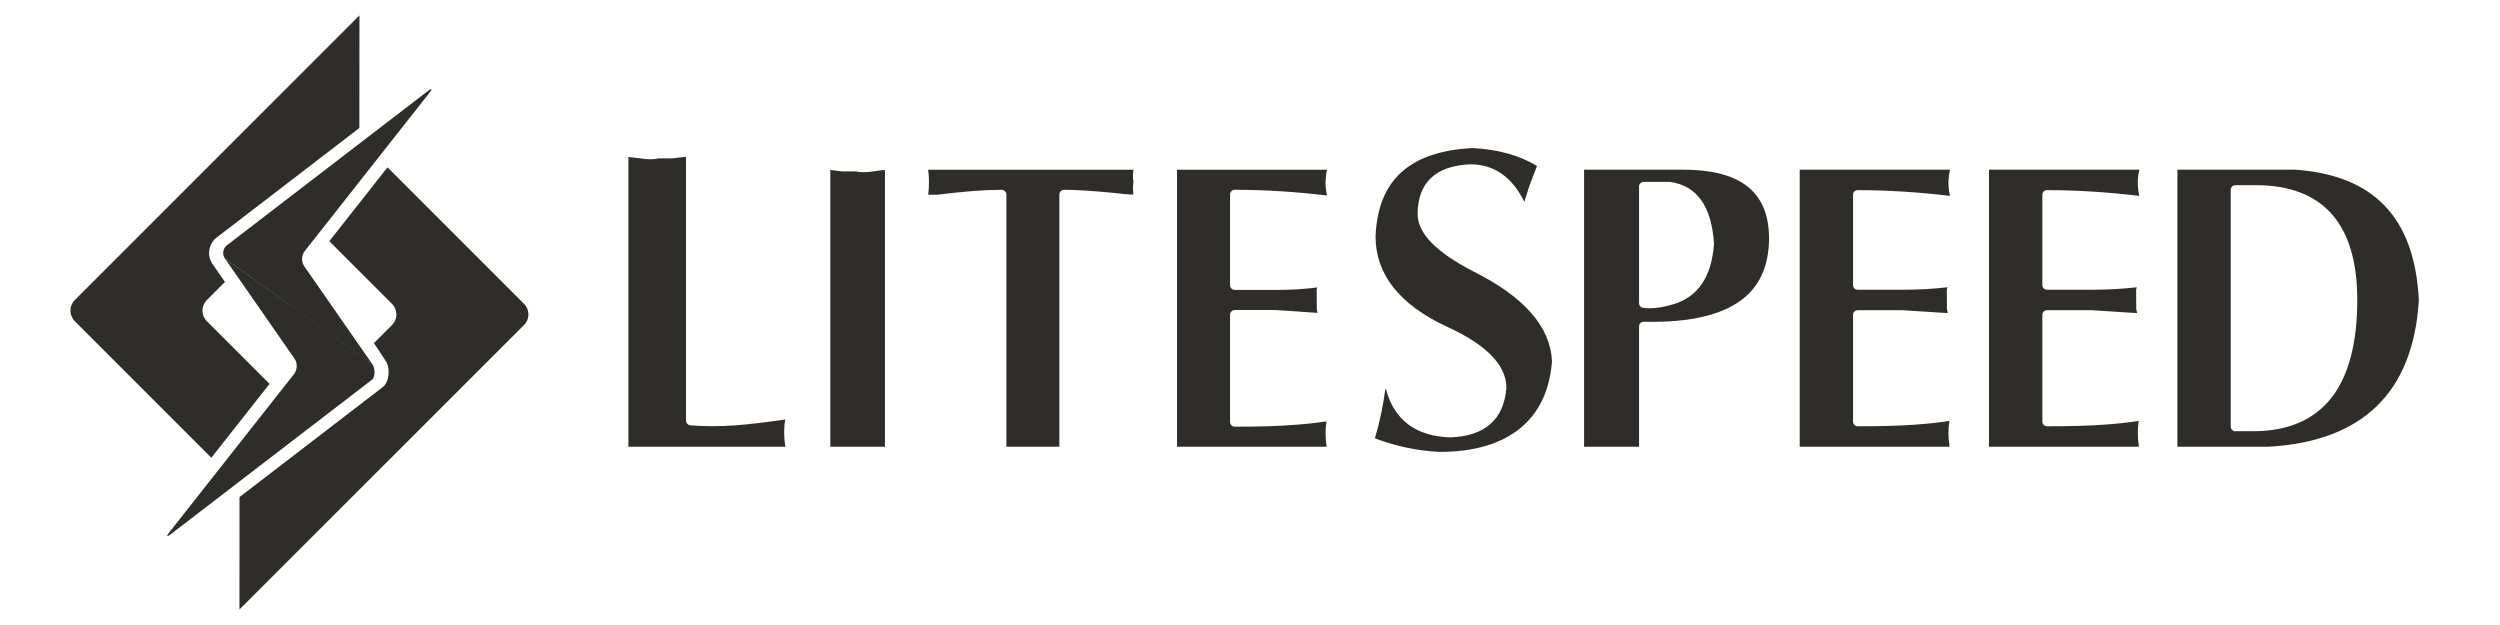
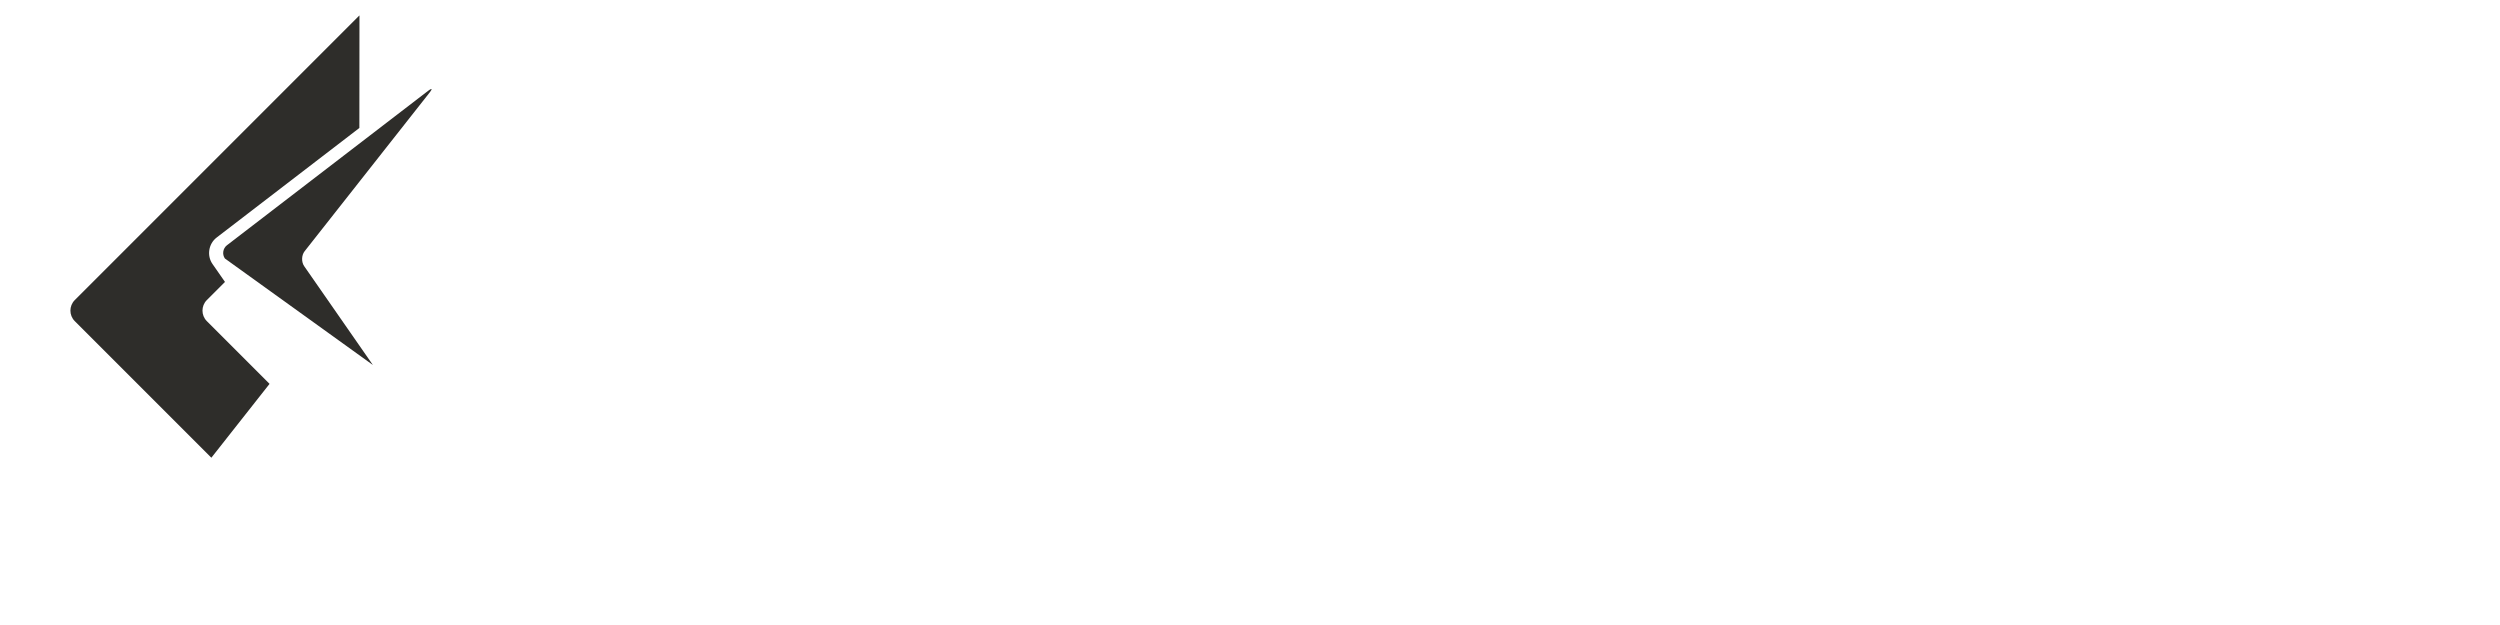
<svg xmlns="http://www.w3.org/2000/svg" width="100%" height="100%" viewBox="0 0 1200 300" version="1.1" xml:space="preserve" style="fill-rule:evenodd;clip-rule:evenodd;stroke-linejoin:round;stroke-miterlimit:2;">
-   <path d="M329.275,75.311L329.275,201.856C329.275,203.042 330.196,204.049 331.371,204.153C338.039,204.706 345.447,204.706 353.23,204.153C359.582,203.661 367.332,202.753 376.902,201.368C376.553,203.302 376.381,205.391 376.381,207.647C376.381,209.567 376.578,211.901 376.95,214.428L301.636,214.428L301.636,75.336C303.071,75.462 304.922,75.689 307.211,76.001C310.553,76.574 313.983,76.588 316.027,76.042L322.802,76.012C325.38,75.66 327.513,75.415 329.275,75.311ZM419.554,82.231C415.536,82.792 412.86,82.803 410.93,82.261L404.155,82.261C401.761,81.934 399.933,81.725 398.557,81.592L398.557,214.427L424.776,214.427L424.776,81.562C423.267,81.678 421.55,81.896 419.554,82.231ZM445.523,81.465C445.776,83.35 445.903,85.235 445.903,87.078C445.903,89.502 445.783,91.642 445.56,93.471L449.939,93.471C462.346,91.902 472.764,91.1 480.752,91.1C482.031,91.1 483.06,92.13 483.06,93.396L483.06,214.428L508.495,214.428L508.495,93.396C508.495,92.129 509.528,91.1 510.799,91.1C516.612,91.1 524.93,91.635 535.538,92.683C538.222,93.07 541.069,93.315 544.038,93.427C543.737,91.591 543.737,89.487 544.049,87.134C543.722,85.257 543.737,83.351 544.109,81.466L445.523,81.466L445.523,81.465ZM564.975,81.465L564.975,214.428L636.806,214.428C636.456,212.033 636.27,209.844 636.27,208.035C636.27,205.965 636.43,204.027 636.719,202.252C631.83,202.996 626.384,203.59 620.541,203.99C613.746,204.537 604.387,204.802 592.707,204.802C591.438,204.802 590.41,203.768 590.41,202.492L590.41,151.104C590.41,149.84 591.438,148.807 592.707,148.807L611.929,148.807C618.334,149.181 623.481,149.558 628.637,149.929L632.442,150.193C632.331,149.685 632.206,149.111 632.067,148.503L631.997,139.255C631.997,138.995 632.034,138.742 632.124,138.519C632.173,138.341 632.228,138.155 632.284,137.984C625.514,138.824 619.326,139.177 611.93,139.177L592.708,139.177C591.439,139.177 590.411,138.143 590.411,136.876L590.411,93.396C590.411,92.129 591.439,91.1 592.708,91.1C606.886,91.1 621.775,92.022 636.989,93.85C636.51,91.753 636.27,89.739 636.27,87.866C636.27,85.637 636.509,83.488 636.997,81.465L564.975,81.465ZM744.947,173.576C744.396,157.144 731.771,142.563 707.347,130.346C689.246,121.021 680.462,111.959 680.462,102.674C680.462,87.699 689.232,79.477 705.831,78.879C717.126,78.879 725.815,84.93 731.7,96.891C732.315,94.787 733.175,92.097 734.29,88.714C735.65,85.131 736.802,82.125 737.767,79.642C729.087,74.472 718.621,71.587 706.645,71.082C676.513,72.676 661.314,86.556 660.271,113.506C660.271,131.663 671.777,146.245 694.479,156.797C713.458,165.42 723.07,175.304 723.07,186.14C721.866,201.369 712.79,209.346 696.071,209.946C679.531,209.371 669.183,201.585 665.255,186.798L664.961,186.798C663.902,194.833 662.217,202.768 659.953,210.4C670.016,214.209 680.463,216.402 691.027,216.912C724.396,216.908 742.818,201.1 744.947,173.576ZM788.877,154.439C788.479,154.466 787.899,154.568 787.416,155.044C786.996,155.464 786.751,156.035 786.751,156.622L786.751,214.427L760.354,214.427L760.354,81.443L807.907,81.443C835.134,81.443 848.626,91.85 849.128,113.233C849.325,124.87 846.124,134.132 839.627,140.749C830.681,149.863 815.025,154.483 793.092,154.483C791.743,154.483 790.398,154.463 788.877,154.439ZM788.639,147.736C789.655,147.884 790.75,147.963 791.858,147.963C795.102,147.963 798.845,147.336 802.968,146.106C814.947,142.679 821.6,132.937 822.719,117.006C821.6,99.046 814.537,89.055 801.578,87.312L788.958,87.312C787.744,87.312 786.751,88.304 786.751,89.516L786.751,145.57C786.751,146.658 787.553,147.588 788.639,147.736ZM954.717,81.443L954.717,214.427L1026.67,214.427C1026.33,212.011 1026.14,209.784 1026.14,207.931C1026.14,205.824 1026.29,203.845 1026.61,202.046C1021.66,202.804 1016.18,203.411 1010.32,203.812C1003.47,204.351 994.39,204.609 982.542,204.609C981.323,204.609 980.334,203.616 980.334,202.418L980.334,151.09C980.334,149.885 981.323,148.893 982.542,148.893L1003.86,148.893C1011.86,149.376 1019.15,149.834 1025.82,150.29C1025.7,149.744 1025.58,149.131 1025.41,148.461L1025.34,139.255C1025.34,139.003 1025.37,138.764 1025.46,138.553C1025.53,138.319 1025.61,138.088 1025.68,137.88C1019.02,138.668 1011.69,139.077 1003.86,139.077L982.543,139.077C981.324,139.077 980.335,138.088 980.335,136.884L980.335,93.46C980.335,92.248 981.324,91.263 982.543,91.263C996.749,91.263 1011.66,92.2 1026.88,94.033C1026.38,91.888 1026.14,89.844 1026.14,87.941C1026.14,85.655 1026.38,83.488 1026.91,81.444L954.717,81.444L954.717,81.443ZM1088.96,214.428L1045.15,214.428L1045.15,81.443L1101.5,81.432C1139.49,84.019 1158.98,104.48 1161.05,143.864C1158.49,188.125 1134.23,211.867 1088.96,214.428ZM1131.49,143.986C1131.49,107.435 1115.07,88.884 1082.72,88.884L1072.94,88.884C1071.75,88.884 1070.75,89.88 1070.75,91.092L1070.75,204.787C1070.75,205.987 1071.75,206.984 1072.94,206.984L1081.58,206.984C1098.12,206.984 1110.74,201.582 1119.09,190.956C1127.31,180.467 1131.49,164.668 1131.49,143.986ZM863.86,81.443L863.86,214.427L935.8,214.427C935.458,212.011 935.263,209.784 935.263,207.931C935.263,205.824 935.421,203.845 935.732,202.046C930.767,202.804 925.299,203.411 919.453,203.812C912.603,204.351 903.508,204.609 891.658,204.609C890.455,204.609 889.459,203.616 889.459,202.418L889.459,151.09C889.459,149.885 890.455,148.893 891.658,148.893L912.982,148.893C921,149.376 928.273,149.834 934.949,150.29C934.834,149.744 934.695,149.131 934.537,148.461L934.466,139.255C934.466,139.003 934.51,138.764 934.588,138.553C934.658,138.319 934.729,138.088 934.785,137.88C928.153,138.668 920.828,139.077 912.982,139.077L891.658,139.077C890.455,139.077 889.459,138.088 889.459,136.884L889.459,93.46C889.459,92.248 890.455,91.263 891.658,91.263C905.864,91.263 920.781,92.2 936.004,94.033C935.514,91.888 935.264,89.844 935.264,87.941C935.264,85.655 935.526,83.488 936.016,81.444L863.86,81.444L863.86,81.443Z" style="fill:rgb(46,45,42);fill-rule:nonzero;" />
  <g>
    <g>
-       <path d="M251.567,145.881L185.994,80.319L158.067,115.77L188.178,145.88C190.956,148.661 190.956,153.203 188.178,155.982L179.469,164.688C179.469,164.688 185.342,173.479 185.612,174.008C186.966,176.726 187.294,183.108 183.448,186.019L114.961,238.599C114.945,256.244 114.921,292.523 114.949,292.539C114.961,292.543 251.569,155.981 251.569,155.981C254.345,153.2 254.345,148.662 251.567,145.881Z" style="fill:rgb(46,45,42);fill-rule:nonzero;" />
      <path d="M99.267,154.131C96.499,151.365 96.499,146.827 99.267,144.045L107.988,135.324L102.026,126.757C99.183,122.731 100.078,117.007 103.998,114.01L172.498,61.426L172.545,7.52L172.506,7.498L172.471,7.45L35.885,144.045C33.105,146.827 33.105,151.365 35.891,154.144L101.45,219.707L129.385,184.256L99.267,154.131Z" style="fill:rgb(46,45,42);fill-rule:nonzero;" />
    </g>
    <g>
-       <path d="M178.983,175.192C179.761,176.37 180.462,180.83 178.505,182.304L81.987,256.4C81.174,257.022 80.654,257.323 80.422,257.304C80.089,257.323 80.33,256.732 81.216,255.589L141.212,179.46C142.73,177.496 142.832,174.277 141.439,172.273L107.948,124.075C107.948,124.076 178.208,174.009 178.983,175.192Z" style="fill:rgb(46,45,42);fill-rule:nonzero;" />
-     </g>
+       </g>
    <g>
      <path d="M178.983,175.192L146.001,127.75C144.601,125.739 144.713,122.512 146.212,120.598L206.218,44.422C207.11,43.287 207.341,42.72 207.02,42.72C206.782,42.72 206.253,42.998 205.455,43.632L108.934,117.719C106.997,119.209 106.539,122.077 107.948,124.076L178.983,175.192Z" style="fill:rgb(46,45,42);fill-rule:nonzero;" />
    </g>
  </g>
</svg>